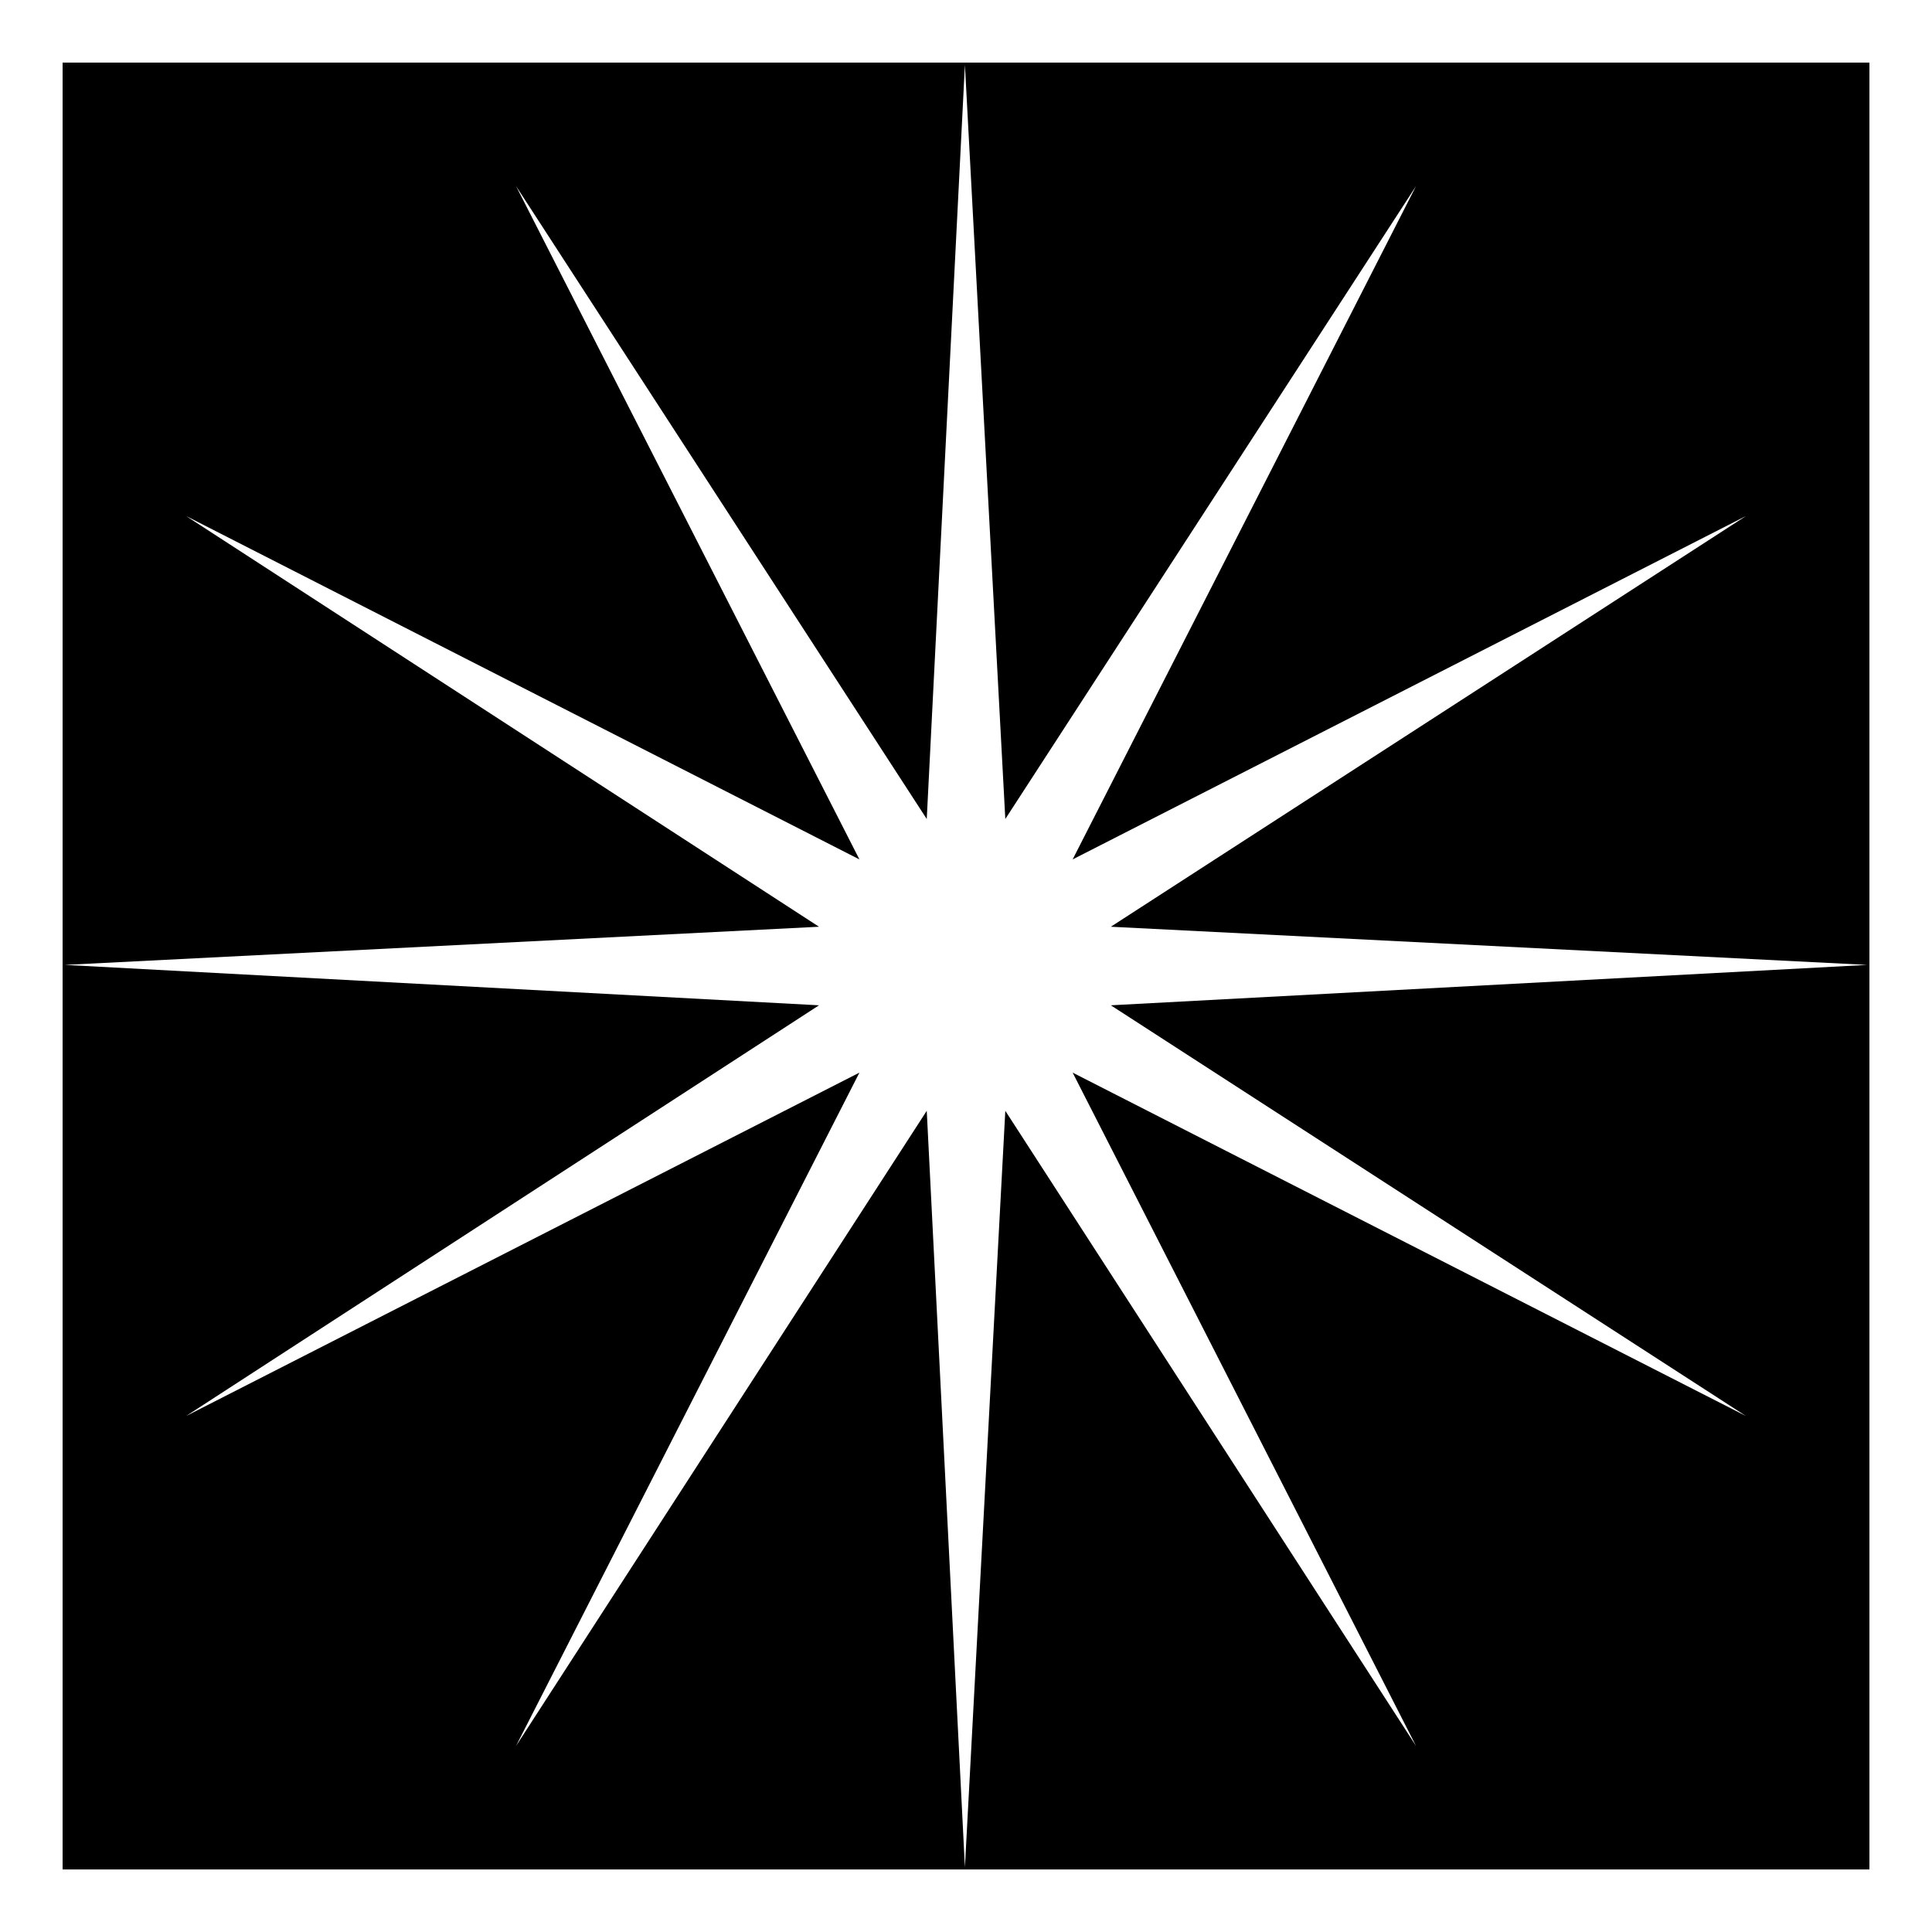
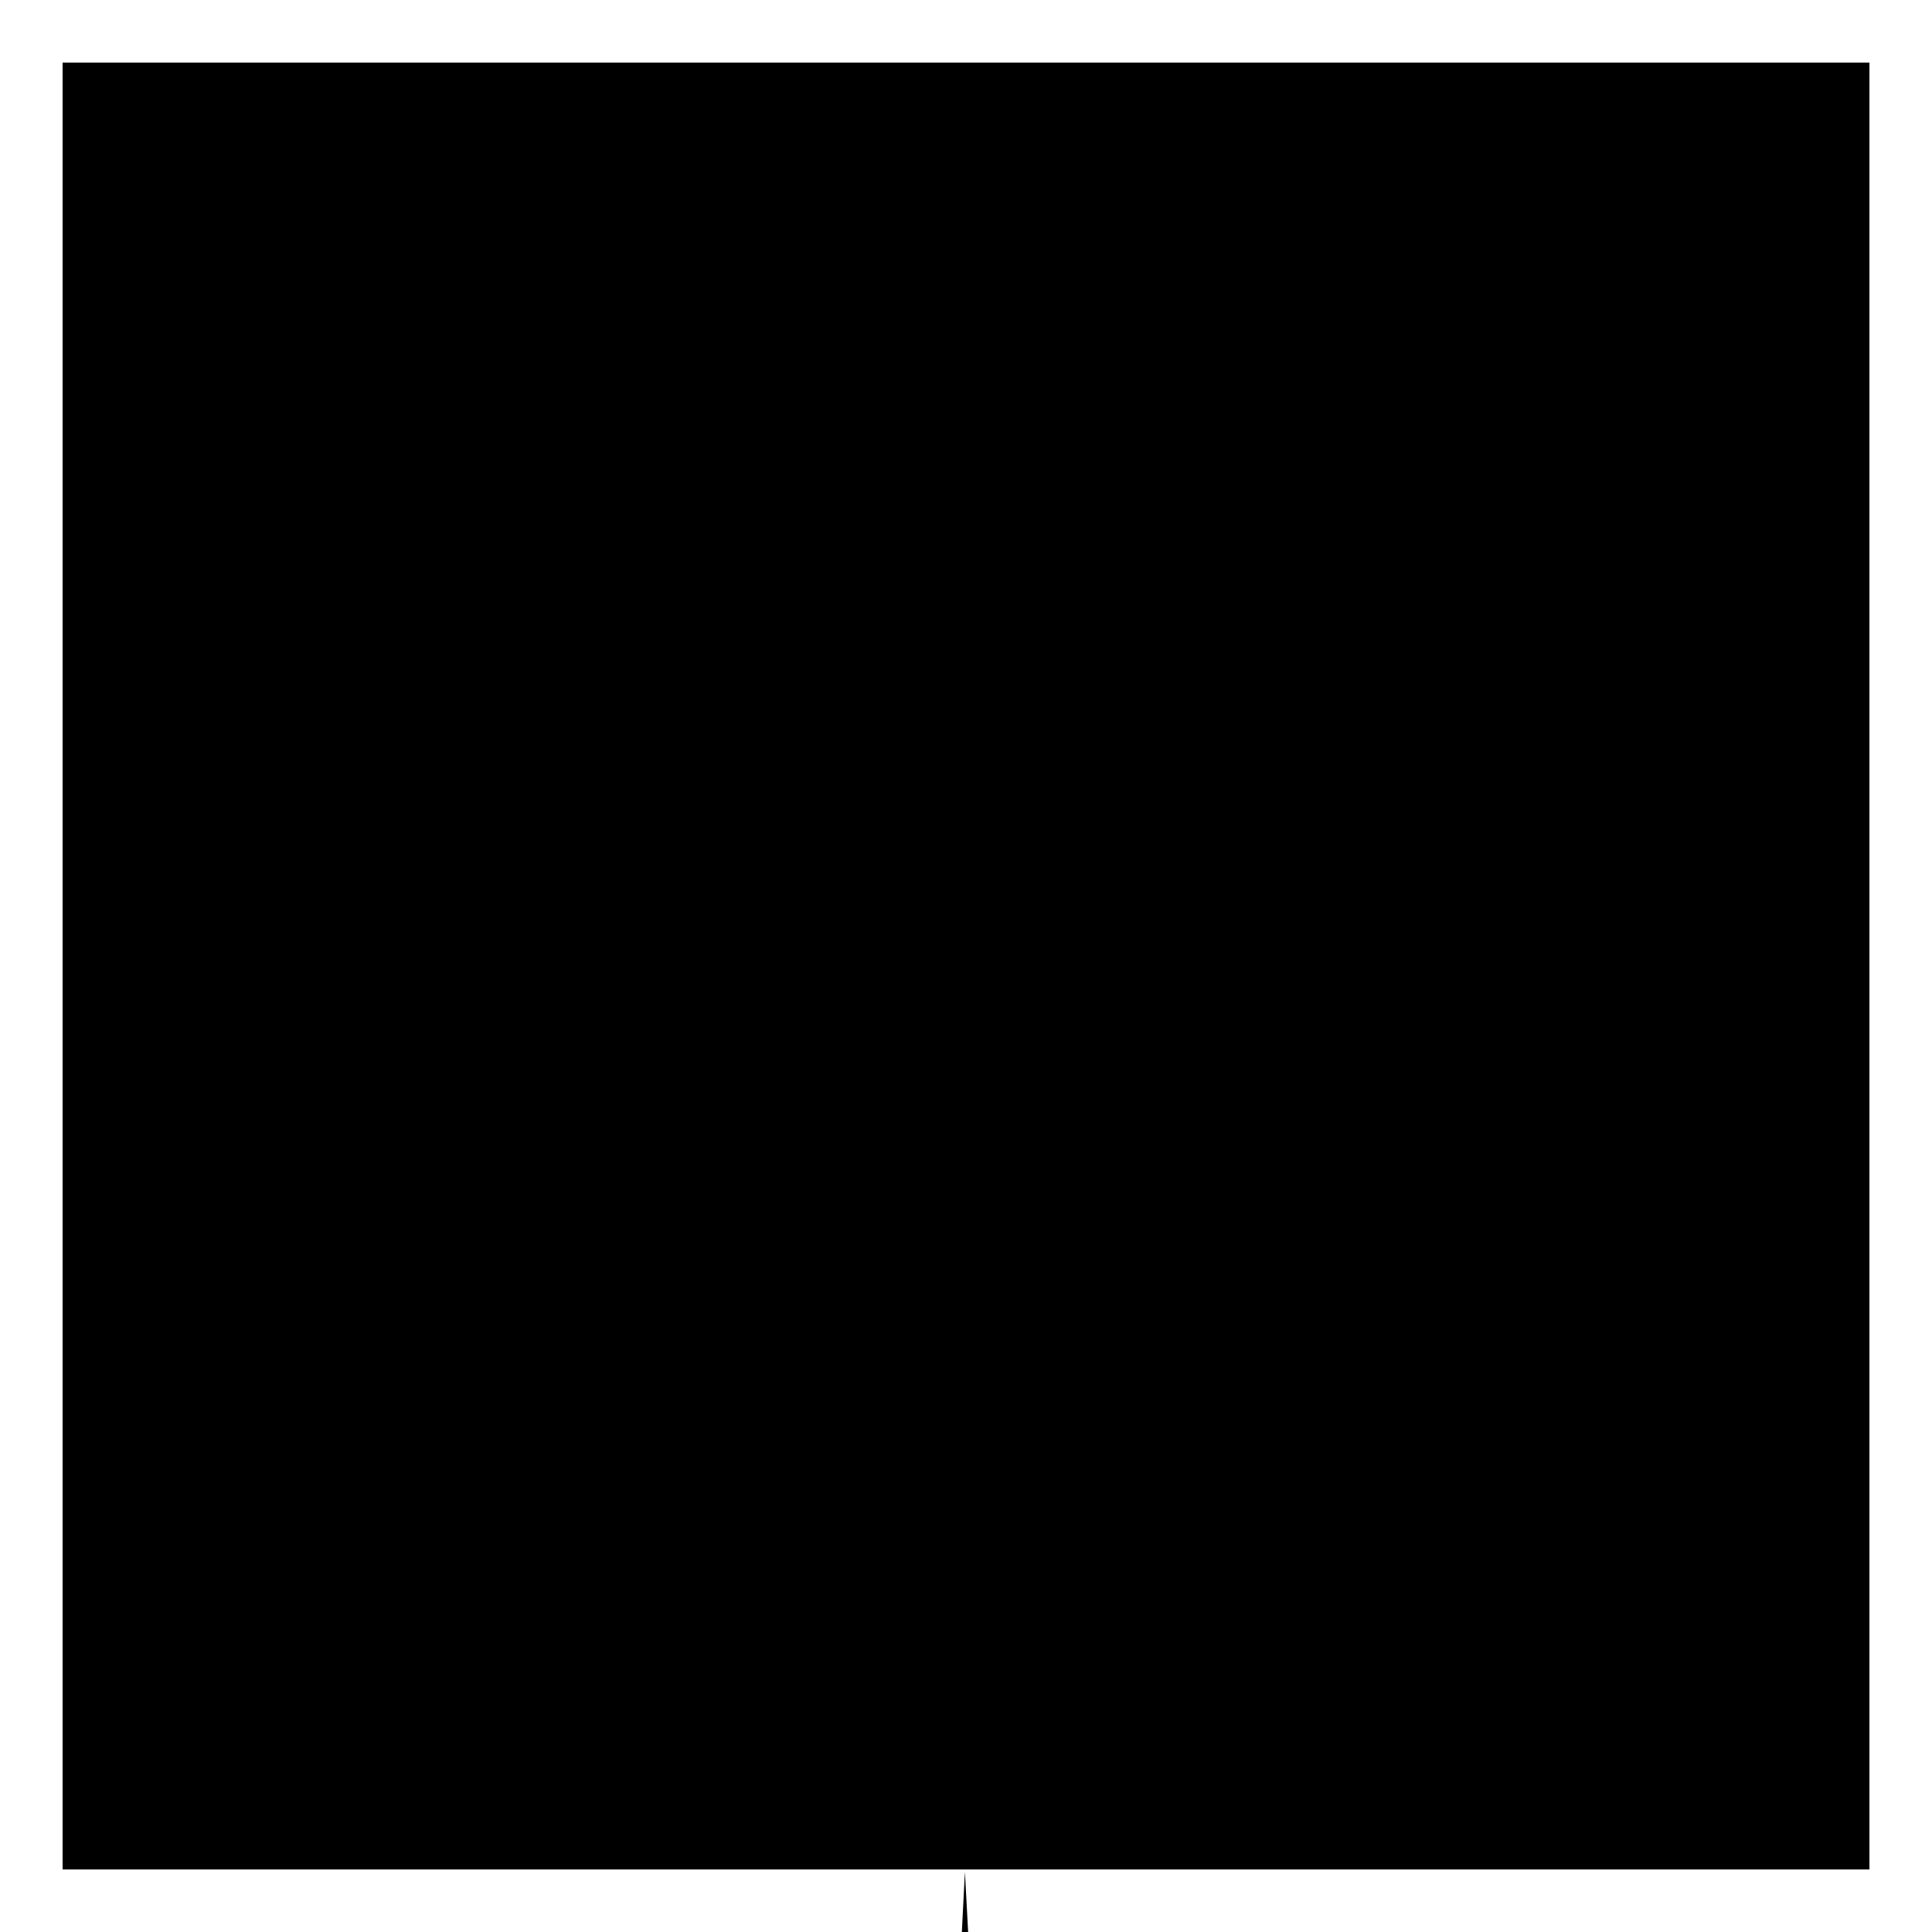
<svg xmlns="http://www.w3.org/2000/svg" fill="#000000" width="800px" height="800px" version="1.1" viewBox="144 144 512 512">
-   <path d="m160.59 160.59h478.83v478.83h-478.83zm239.12 0.594 10.707 199.86 108.85-167.74-91.008 178.45 178.45-91.008-168.33 108.85 200.45 10.113-200.45 10.707 168.33 108.85-178.45-91.008 91.008 178.45-108.85-168.33-10.707 200.45-10.113-200.45-108.85 168.33 91.008-178.45-178.45 91.008 167.74-108.85-199.86-10.707 199.86-10.113-167.74-108.85 178.45 91.008-91.008-178.45 108.85 167.74z" fill-rule="evenodd" />
+   <path d="m160.59 160.59h478.83v478.83h-478.83m239.12 0.594 10.707 199.86 108.85-167.74-91.008 178.45 178.45-91.008-168.33 108.85 200.45 10.113-200.45 10.707 168.33 108.85-178.45-91.008 91.008 178.45-108.85-168.33-10.707 200.45-10.113-200.45-108.85 168.33 91.008-178.45-178.45 91.008 167.74-108.85-199.86-10.707 199.86-10.113-167.74-108.85 178.45 91.008-91.008-178.45 108.85 167.74z" fill-rule="evenodd" />
</svg>